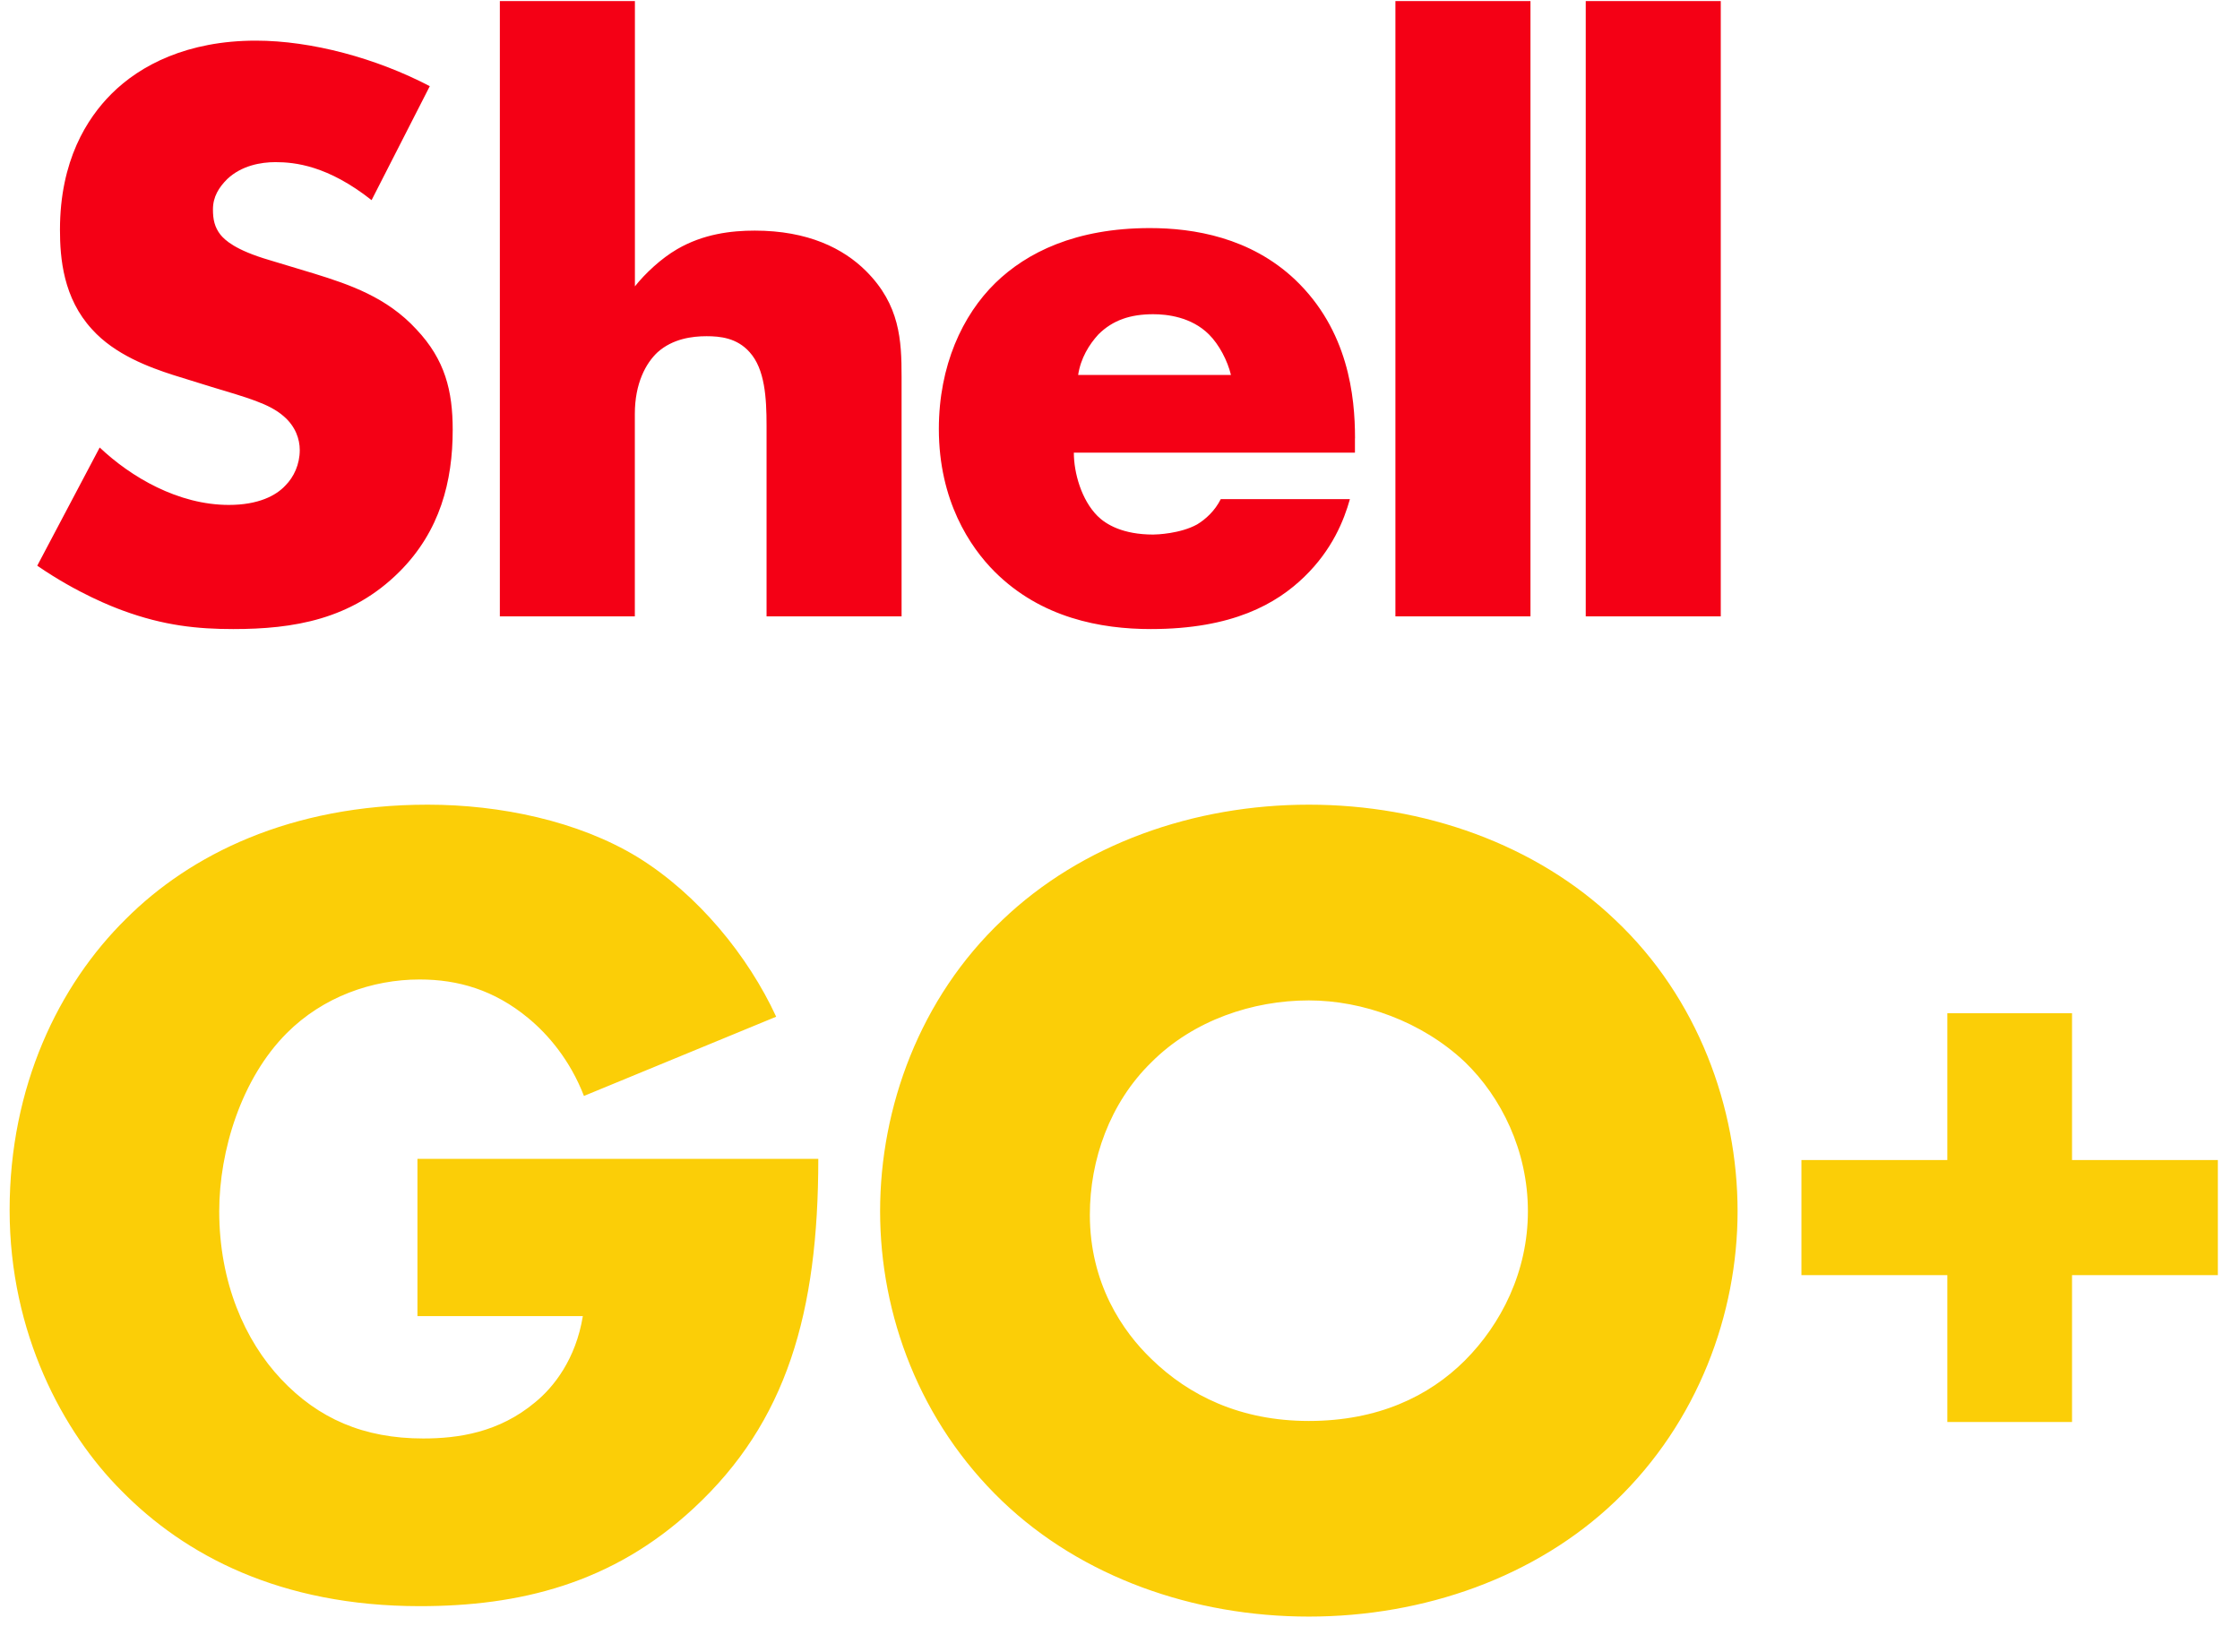
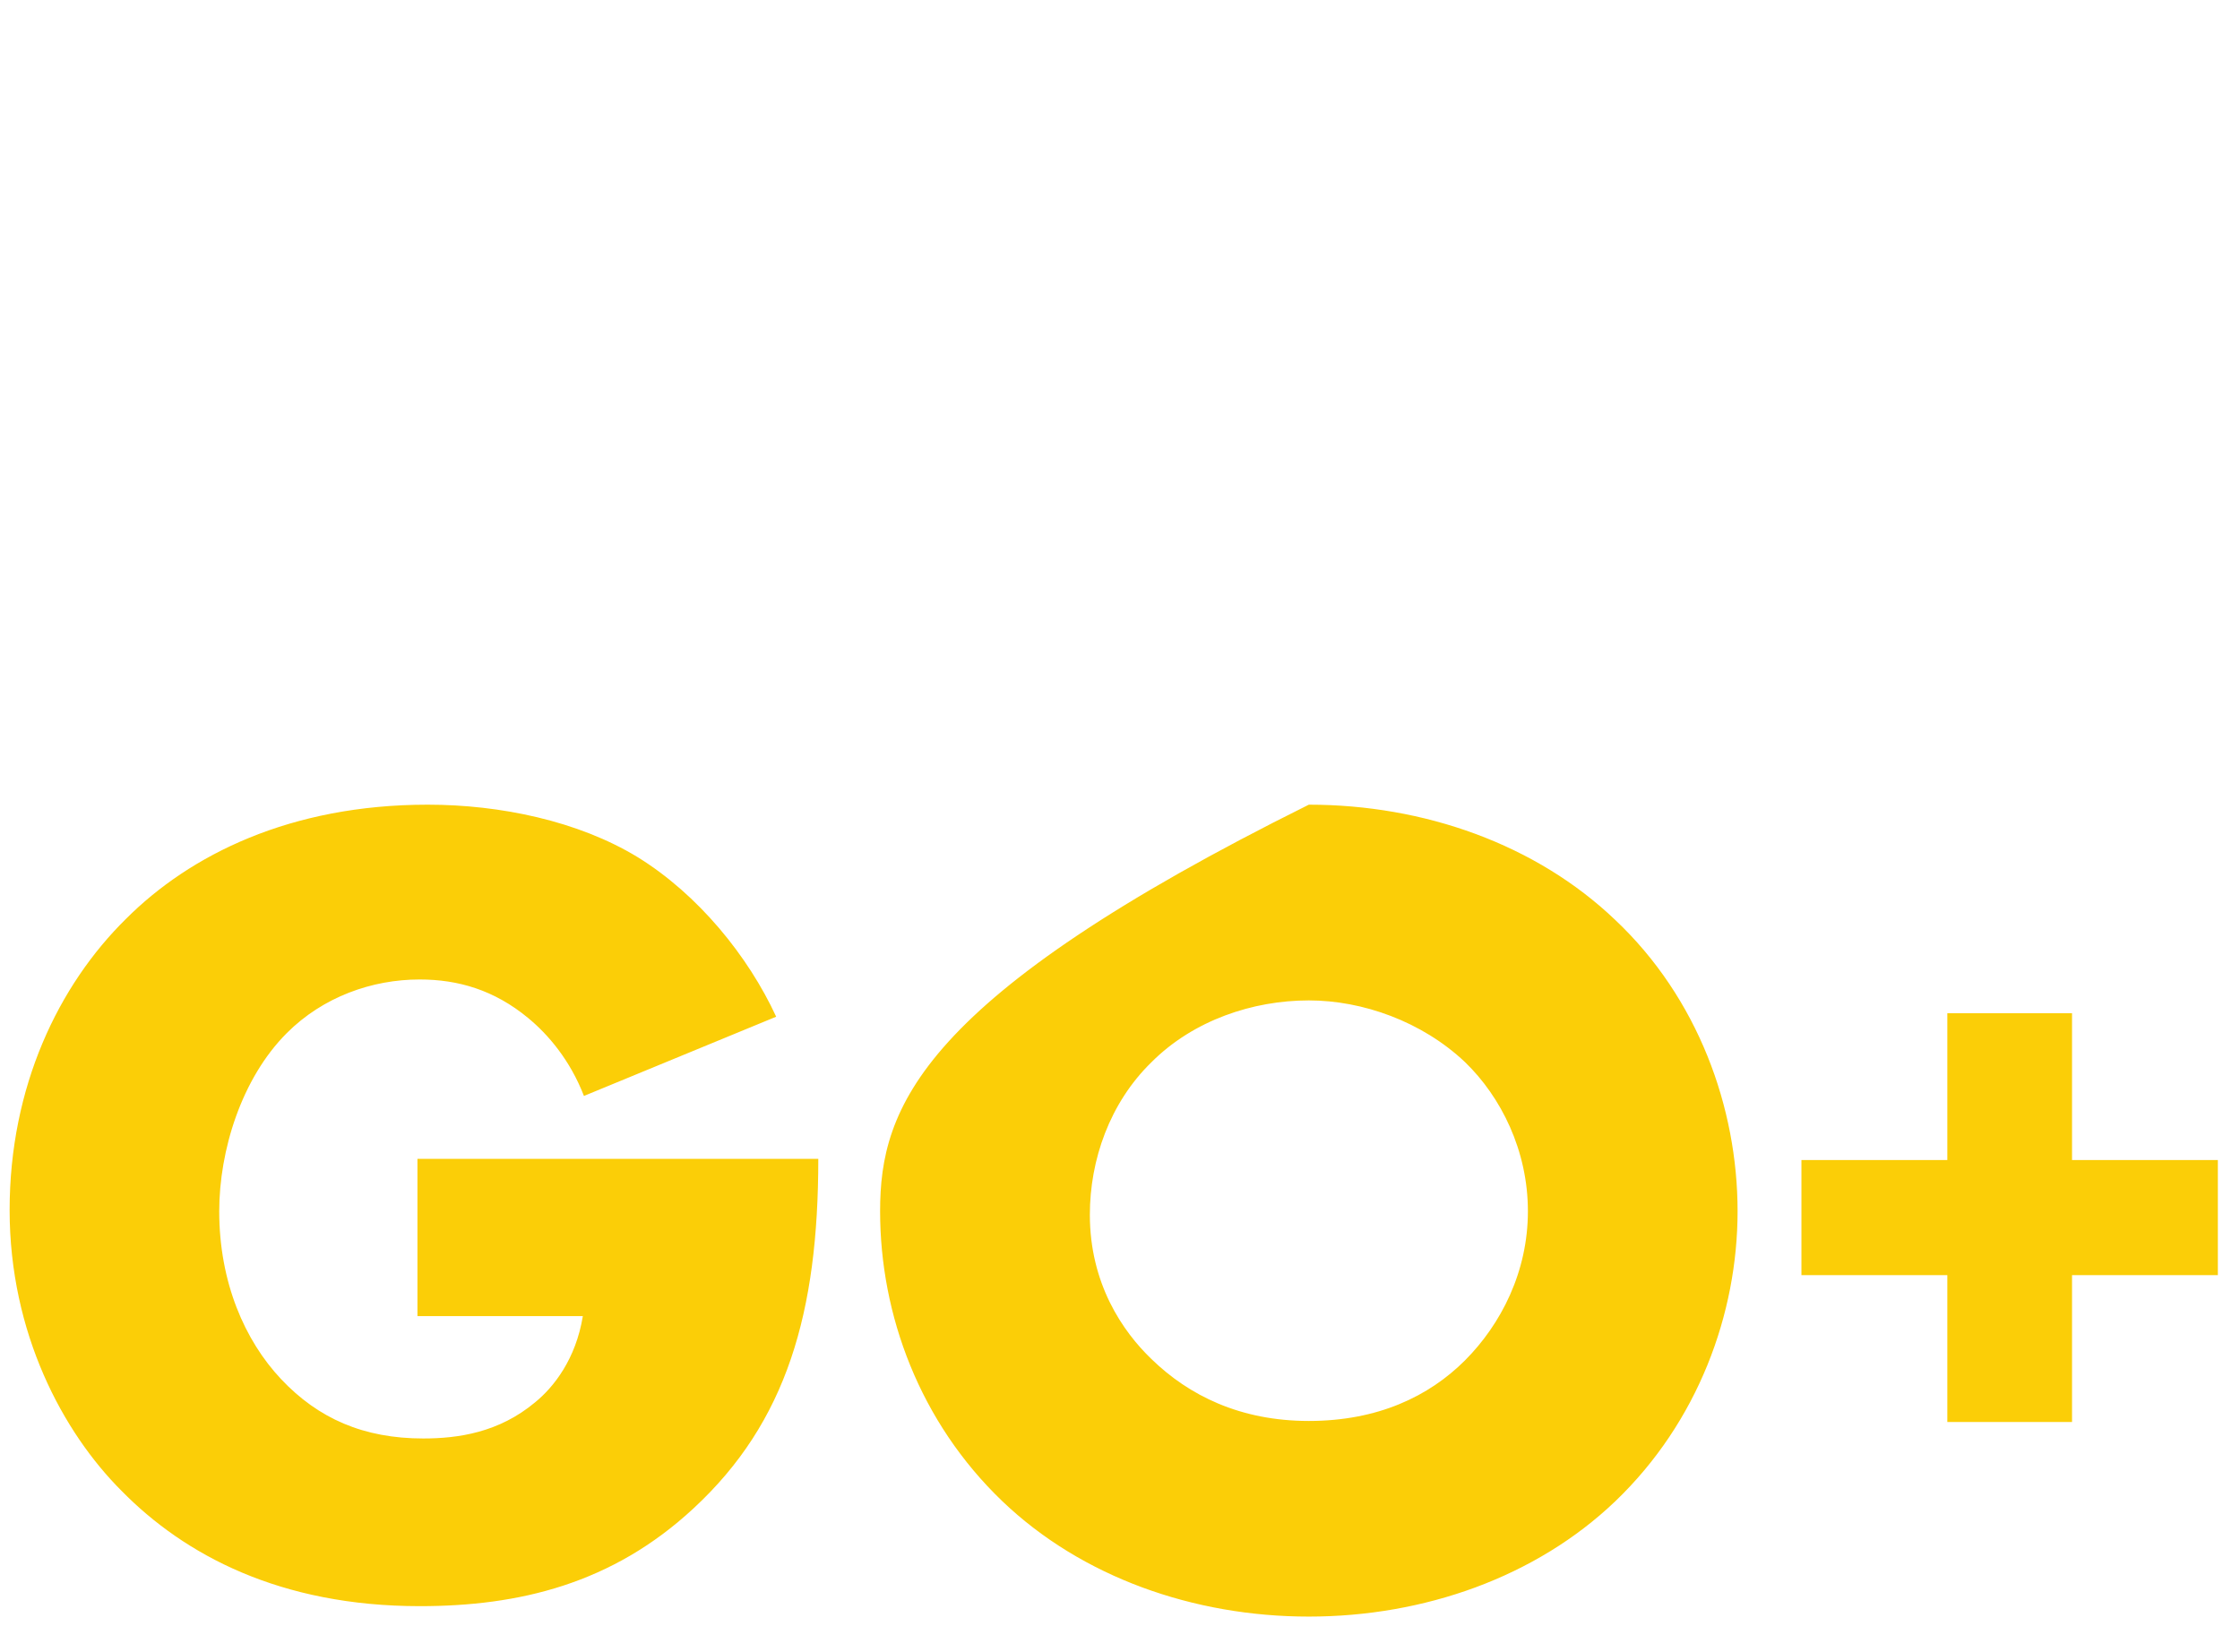
<svg xmlns="http://www.w3.org/2000/svg" width="61" height="45" viewBox="0 0 61 45" fill="none">
  <g id="Layer 2">
    <g id="Layer 1">
      <g id="Group">
-         <path id="Vector" d="M43.183 16.788H46.86V0.029H43.183V16.788ZM38 16.788H41.678V0.029H38V16.788ZM29.36 10.213C29.43 9.753 29.659 9.384 29.911 9.109C30.301 8.719 30.785 8.558 31.405 8.558C31.774 8.558 32.44 8.628 32.923 9.109C33.199 9.384 33.428 9.822 33.522 10.213H29.36ZM36.9 11.937C36.9 10.787 36.716 8.994 35.267 7.615C34.049 6.466 32.509 6.212 31.314 6.212C29.291 6.212 27.957 6.878 27.107 7.706C26.211 8.58 25.567 9.959 25.567 11.683C25.567 13.637 26.417 14.901 27.085 15.569C28.35 16.833 29.983 17.133 31.338 17.133C33.567 17.133 34.764 16.443 35.521 15.708C36.28 14.973 36.601 14.168 36.761 13.594H33.244C33.084 13.915 32.83 14.144 32.6 14.283C32.14 14.537 31.496 14.559 31.405 14.559C30.577 14.559 30.117 14.283 29.887 14.053C29.451 13.617 29.243 12.88 29.243 12.329H36.898V11.939L36.9 11.937ZM13.61 16.788H17.288V11.271C17.288 10.443 17.587 9.892 17.908 9.593C18.322 9.224 18.851 9.157 19.242 9.157C19.61 9.157 20.07 9.202 20.415 9.593C20.829 10.052 20.875 10.833 20.875 11.592V16.788H24.552V10.258C24.552 9.27 24.507 8.305 23.587 7.385C22.967 6.765 22 6.281 20.554 6.281C19.91 6.281 19.151 6.372 18.439 6.787C18.003 7.04 17.565 7.452 17.29 7.799V0.029H13.612V16.788H13.61ZM1.017 15.409C2.121 16.168 3.086 16.534 3.34 16.627C4.465 17.042 5.387 17.133 6.352 17.133C7.985 17.133 9.57 16.879 10.88 15.569C11.983 14.465 12.328 13.11 12.328 11.707C12.328 10.649 12.122 9.799 11.339 8.97C10.535 8.096 9.524 7.752 8.557 7.452L7.338 7.084C6.395 6.808 6.12 6.533 6.005 6.394C5.844 6.188 5.799 5.98 5.799 5.704C5.799 5.36 5.959 5.106 6.189 4.876C6.58 4.507 7.109 4.416 7.499 4.416C8.028 4.416 8.924 4.507 10.119 5.451L11.704 2.347C10.255 1.588 8.486 1.107 6.968 1.107C5.105 1.107 3.819 1.773 3.036 2.556C2.37 3.221 1.633 4.373 1.633 6.257C1.633 7.038 1.724 8.12 2.507 8.97C3.127 9.66 4.07 10.005 4.715 10.213L5.749 10.534C6.738 10.833 7.334 10.993 7.727 11.338C8.048 11.614 8.163 11.959 8.163 12.258C8.163 12.648 8.002 12.993 7.772 13.223C7.518 13.498 7.037 13.752 6.233 13.752C4.853 13.752 3.565 12.993 2.715 12.188L1.015 15.406L1.017 15.409Z" fill="#F40015" />
-         <path id="Vector_2" d="M49.057 34.73H53.03V38.729H56.426V34.73H60.397V31.595H56.426V27.596H53.03V31.595H49.057V34.73ZM35.642 27.247C37.102 27.247 38.72 27.817 39.895 28.927C40.88 29.879 41.608 31.339 41.608 32.989C41.608 34.639 40.877 36.066 39.895 37.051C38.91 38.035 37.516 38.701 35.642 38.701C33.769 38.701 32.374 38.003 31.36 37.018C30.566 36.257 29.679 34.956 29.679 33.084C29.679 31.593 30.219 30.038 31.36 28.927C32.502 27.785 34.12 27.247 35.642 27.247ZM47.318 32.989C47.318 30.166 46.24 27.182 43.987 25.056C41.829 22.994 38.782 21.916 35.642 21.916C32.502 21.916 29.456 22.994 27.298 25.056C25.045 27.182 23.967 30.166 23.967 32.989C23.967 35.813 25.045 38.731 27.298 40.889C29.456 42.952 32.502 44.029 35.642 44.029C38.782 44.029 41.829 42.952 43.987 40.889C46.24 38.731 47.318 35.78 47.318 32.989ZM11.366 35.845H15.872C15.681 37.018 15.078 37.782 14.571 38.194C13.586 39.018 12.476 39.178 11.524 39.178C9.906 39.178 8.668 38.638 7.653 37.56C6.668 36.513 5.97 34.928 5.97 32.991C5.97 31.341 6.573 29.374 7.811 28.136C8.796 27.151 10.127 26.677 11.428 26.677C12.476 26.677 13.458 26.963 14.38 27.724C14.92 28.168 15.523 28.867 15.902 29.849L21.137 27.691C20.376 26.041 19.012 24.36 17.361 23.343C15.744 22.359 13.619 21.916 11.649 21.916C7.907 21.916 5.176 23.28 3.431 25.026C1.596 26.833 0.262 29.593 0.262 32.957C0.262 36.32 1.722 39.018 3.309 40.603C5.022 42.349 7.625 43.745 11.433 43.745C14.13 43.745 16.668 43.142 18.888 41.08C21.425 38.731 22.284 35.75 22.284 31.562H11.368V35.845H11.366Z" fill="#FBCE07" />
+         <path id="Vector_2" d="M49.057 34.73H53.03V38.729H56.426V34.73H60.397V31.595H56.426V27.596H53.03V31.595H49.057V34.73ZM35.642 27.247C37.102 27.247 38.72 27.817 39.895 28.927C40.88 29.879 41.608 31.339 41.608 32.989C41.608 34.639 40.877 36.066 39.895 37.051C38.91 38.035 37.516 38.701 35.642 38.701C33.769 38.701 32.374 38.003 31.36 37.018C30.566 36.257 29.679 34.956 29.679 33.084C29.679 31.593 30.219 30.038 31.36 28.927C32.502 27.785 34.12 27.247 35.642 27.247ZM47.318 32.989C47.318 30.166 46.24 27.182 43.987 25.056C41.829 22.994 38.782 21.916 35.642 21.916C25.045 27.182 23.967 30.166 23.967 32.989C23.967 35.813 25.045 38.731 27.298 40.889C29.456 42.952 32.502 44.029 35.642 44.029C38.782 44.029 41.829 42.952 43.987 40.889C46.24 38.731 47.318 35.78 47.318 32.989ZM11.366 35.845H15.872C15.681 37.018 15.078 37.782 14.571 38.194C13.586 39.018 12.476 39.178 11.524 39.178C9.906 39.178 8.668 38.638 7.653 37.56C6.668 36.513 5.97 34.928 5.97 32.991C5.97 31.341 6.573 29.374 7.811 28.136C8.796 27.151 10.127 26.677 11.428 26.677C12.476 26.677 13.458 26.963 14.38 27.724C14.92 28.168 15.523 28.867 15.902 29.849L21.137 27.691C20.376 26.041 19.012 24.36 17.361 23.343C15.744 22.359 13.619 21.916 11.649 21.916C7.907 21.916 5.176 23.28 3.431 25.026C1.596 26.833 0.262 29.593 0.262 32.957C0.262 36.32 1.722 39.018 3.309 40.603C5.022 42.349 7.625 43.745 11.433 43.745C14.13 43.745 16.668 43.142 18.888 41.08C21.425 38.731 22.284 35.75 22.284 31.562H11.368V35.845H11.366Z" fill="#FBCE07" />
      </g>
    </g>
  </g>
</svg>